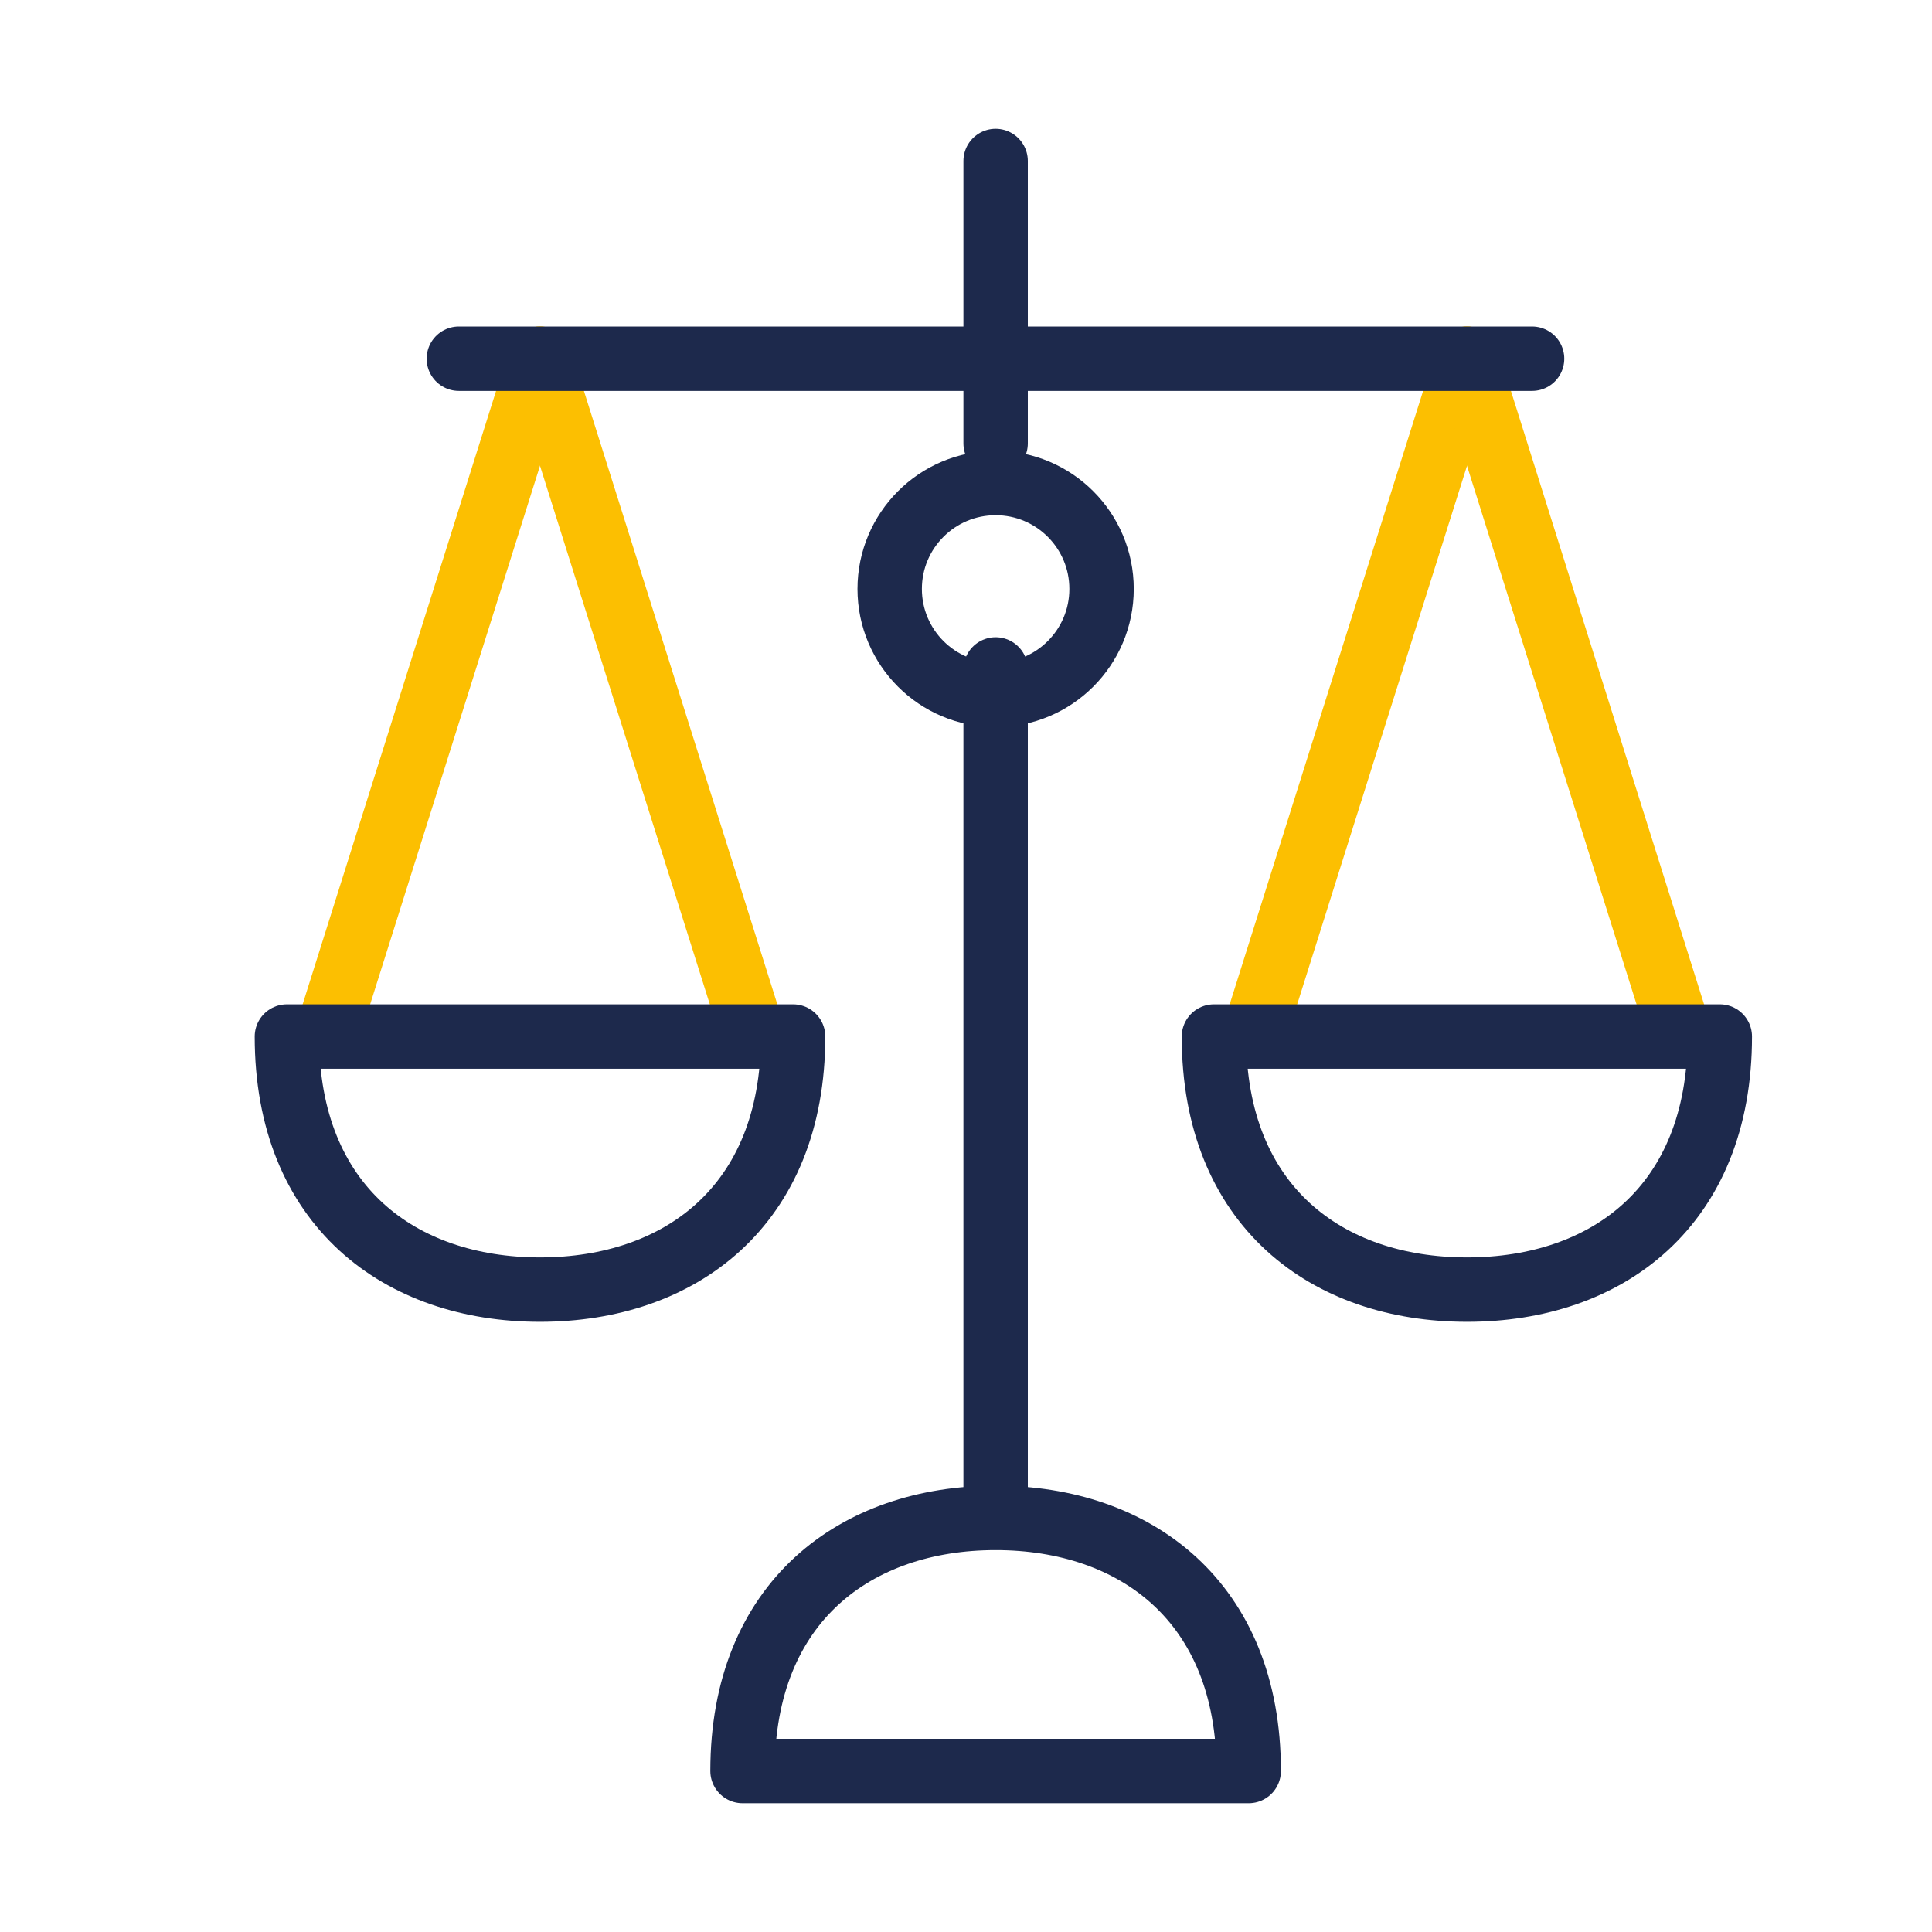
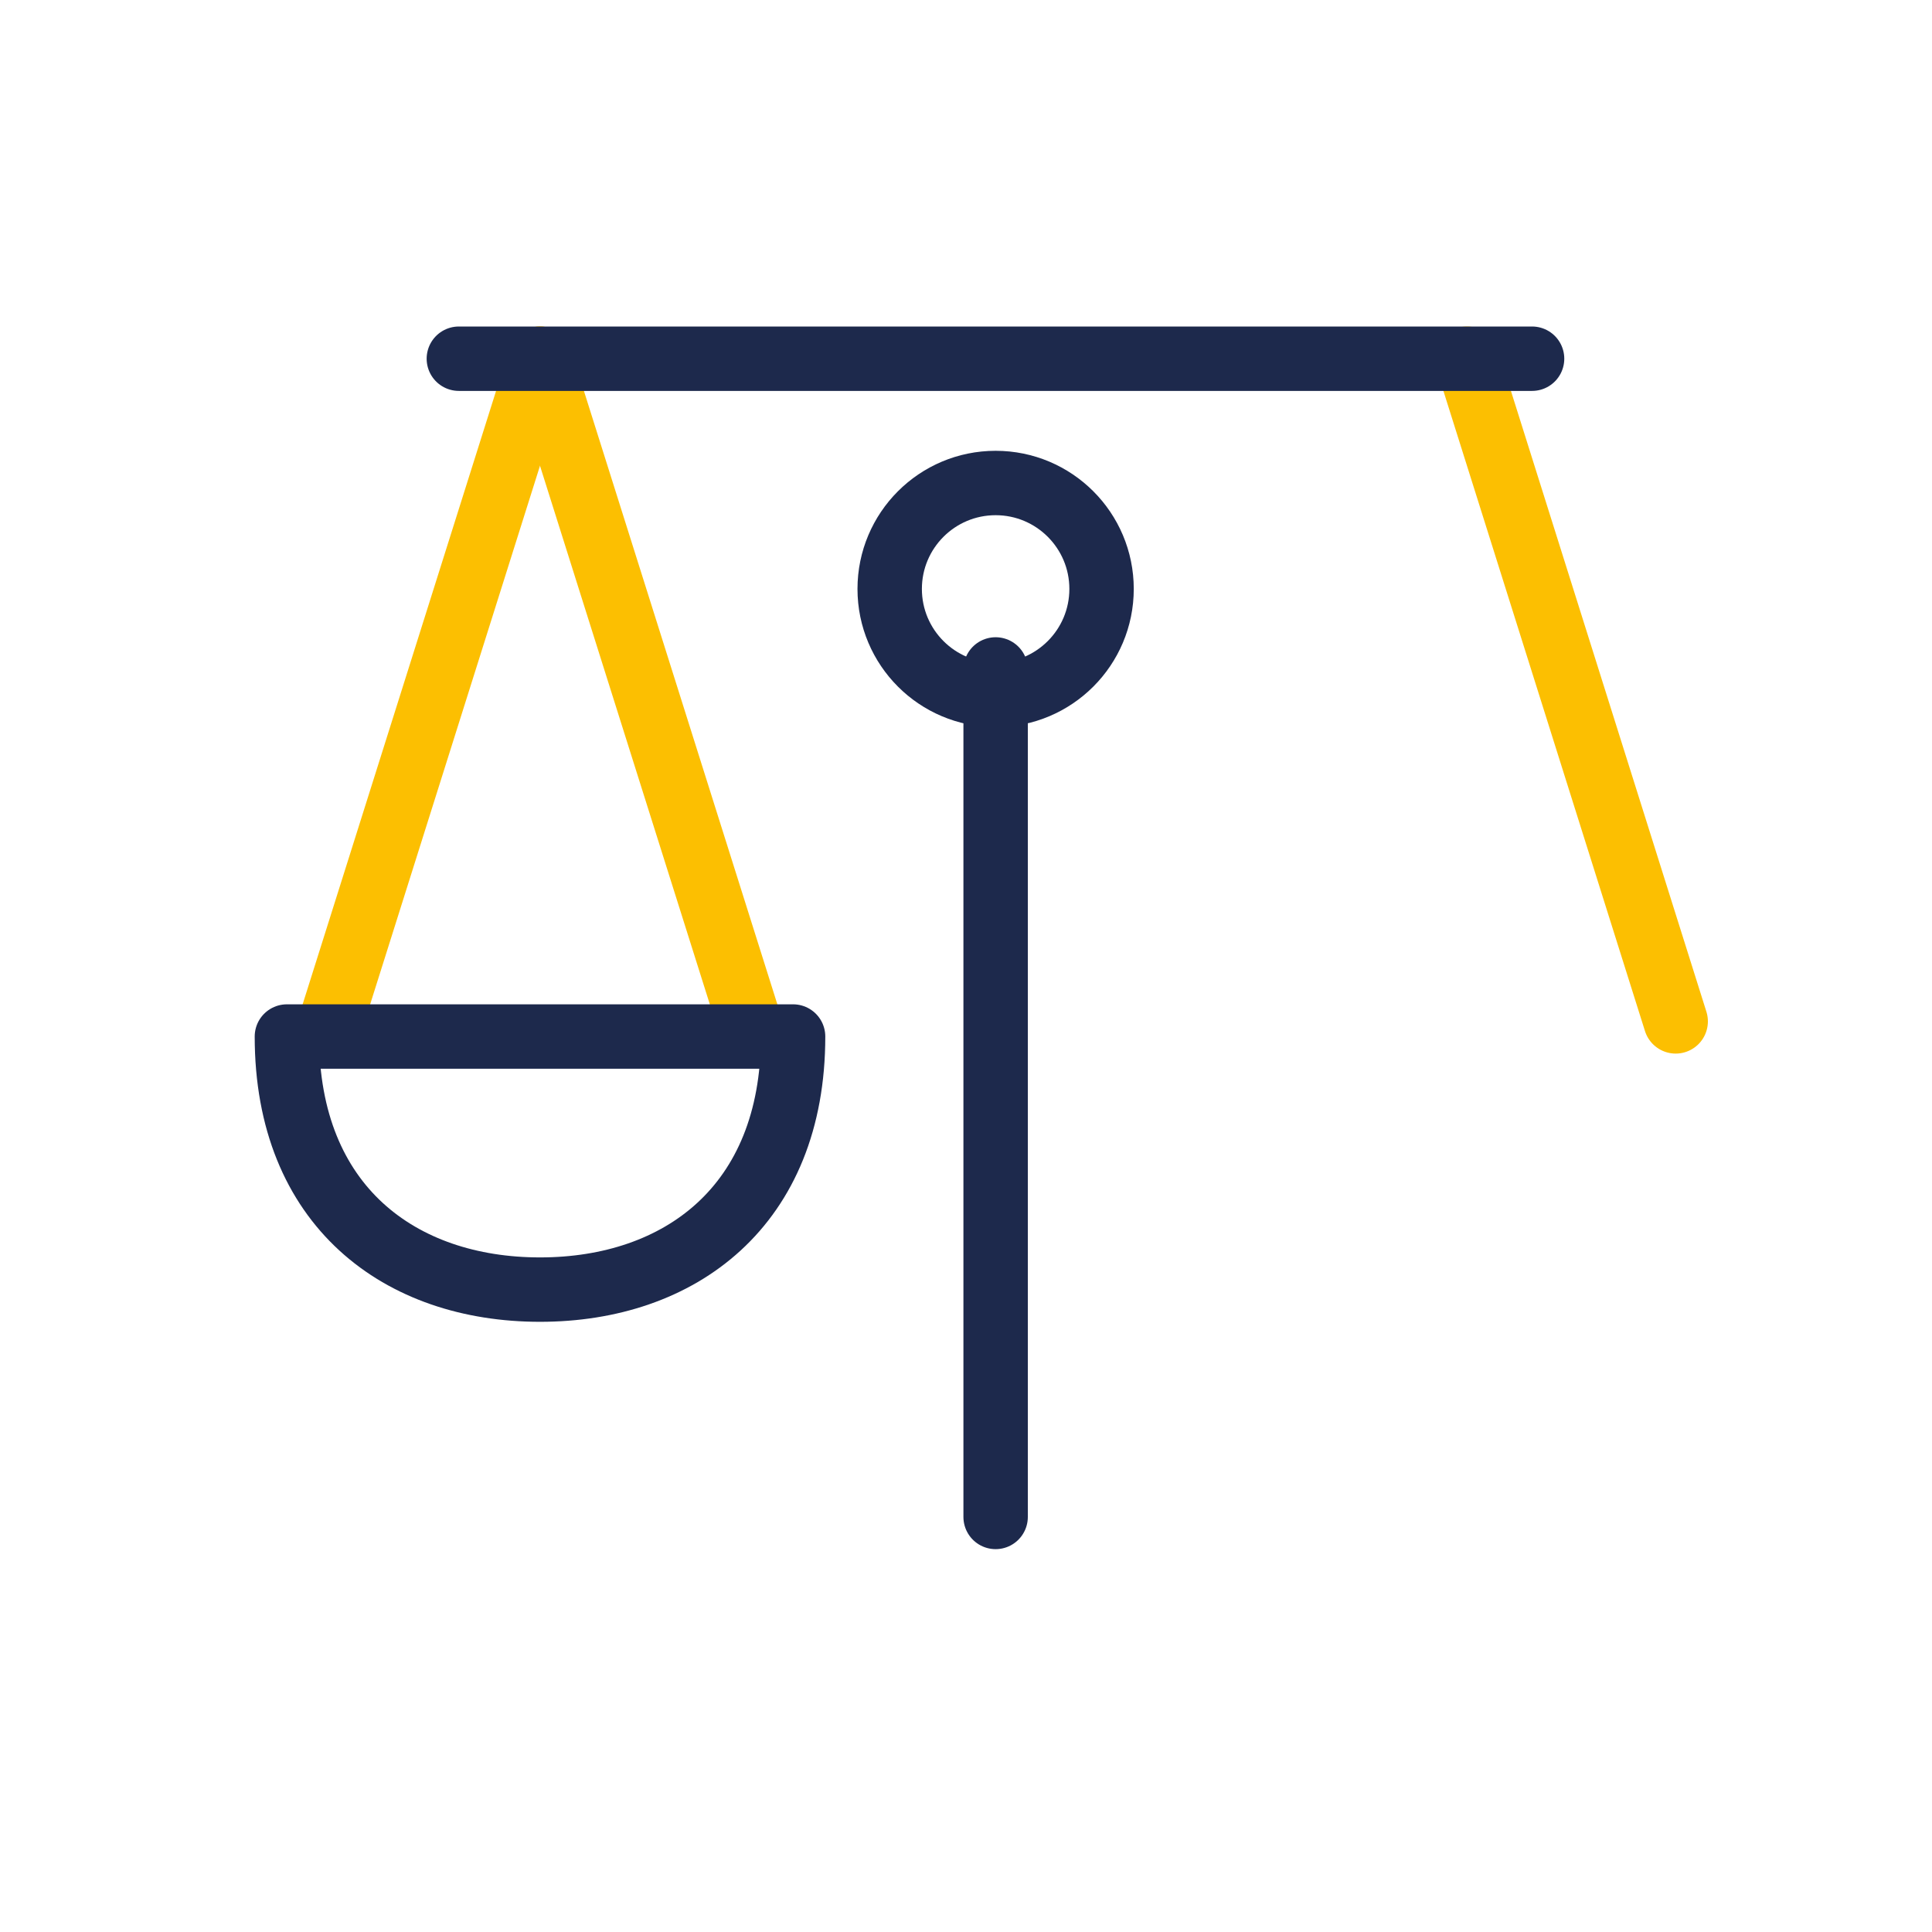
<svg xmlns="http://www.w3.org/2000/svg" viewBox="0 0 60 60">
  <defs>
    <style>.cls-1,.cls-2{fill:none;stroke-linecap:round;stroke-linejoin:round;stroke-width:2px;}.cls-1{stroke:#fcbf01;}.cls-2{stroke:#1d294c;}</style>
  </defs>
  <title>nmol-to-mg</title>
  <g id="Layer_4" data-name="Layer 4">
    <line class="cls-1" x1="16.77" y1="11.14" x2="10.28" y2="31.72" />
    <line class="cls-1" x1="16.77" y1="11.14" x2="23.26" y2="31.72" />
-     <line class="cls-1" x1="45.56" y1="11.14" x2="39.07" y2="31.72" />
    <line class="cls-1" x1="45.56" y1="11.14" x2="52.04" y2="31.72" />
    <line class="cls-2" x1="30.92" y1="20.79" x2="30.92" y2="47.11" />
-     <line class="cls-2" x1="30.92" y1="5" x2="30.92" y2="13.77" />
-     <path class="cls-2" d="M23.06,55c0-5.26,3.52-7.86,7.86-7.86s7.86,2.6,7.86,7.86Z" />
    <path class="cls-2" d="M8.91,32.19c0,5.27,3.52,7.86,7.86,7.86s7.86-2.59,7.86-7.86Z" />
    <line class="cls-2" x1="14.25" y1="11.14" x2="47.58" y2="11.14" />
    <circle class="cls-2" cx="30.92" cy="18.29" r="3.29" />
-     <path class="cls-2" d="M37.7,32.19c0,5.27,3.51,7.86,7.86,7.86s7.85-2.59,7.85-7.86Z" />
  </g>
</svg>